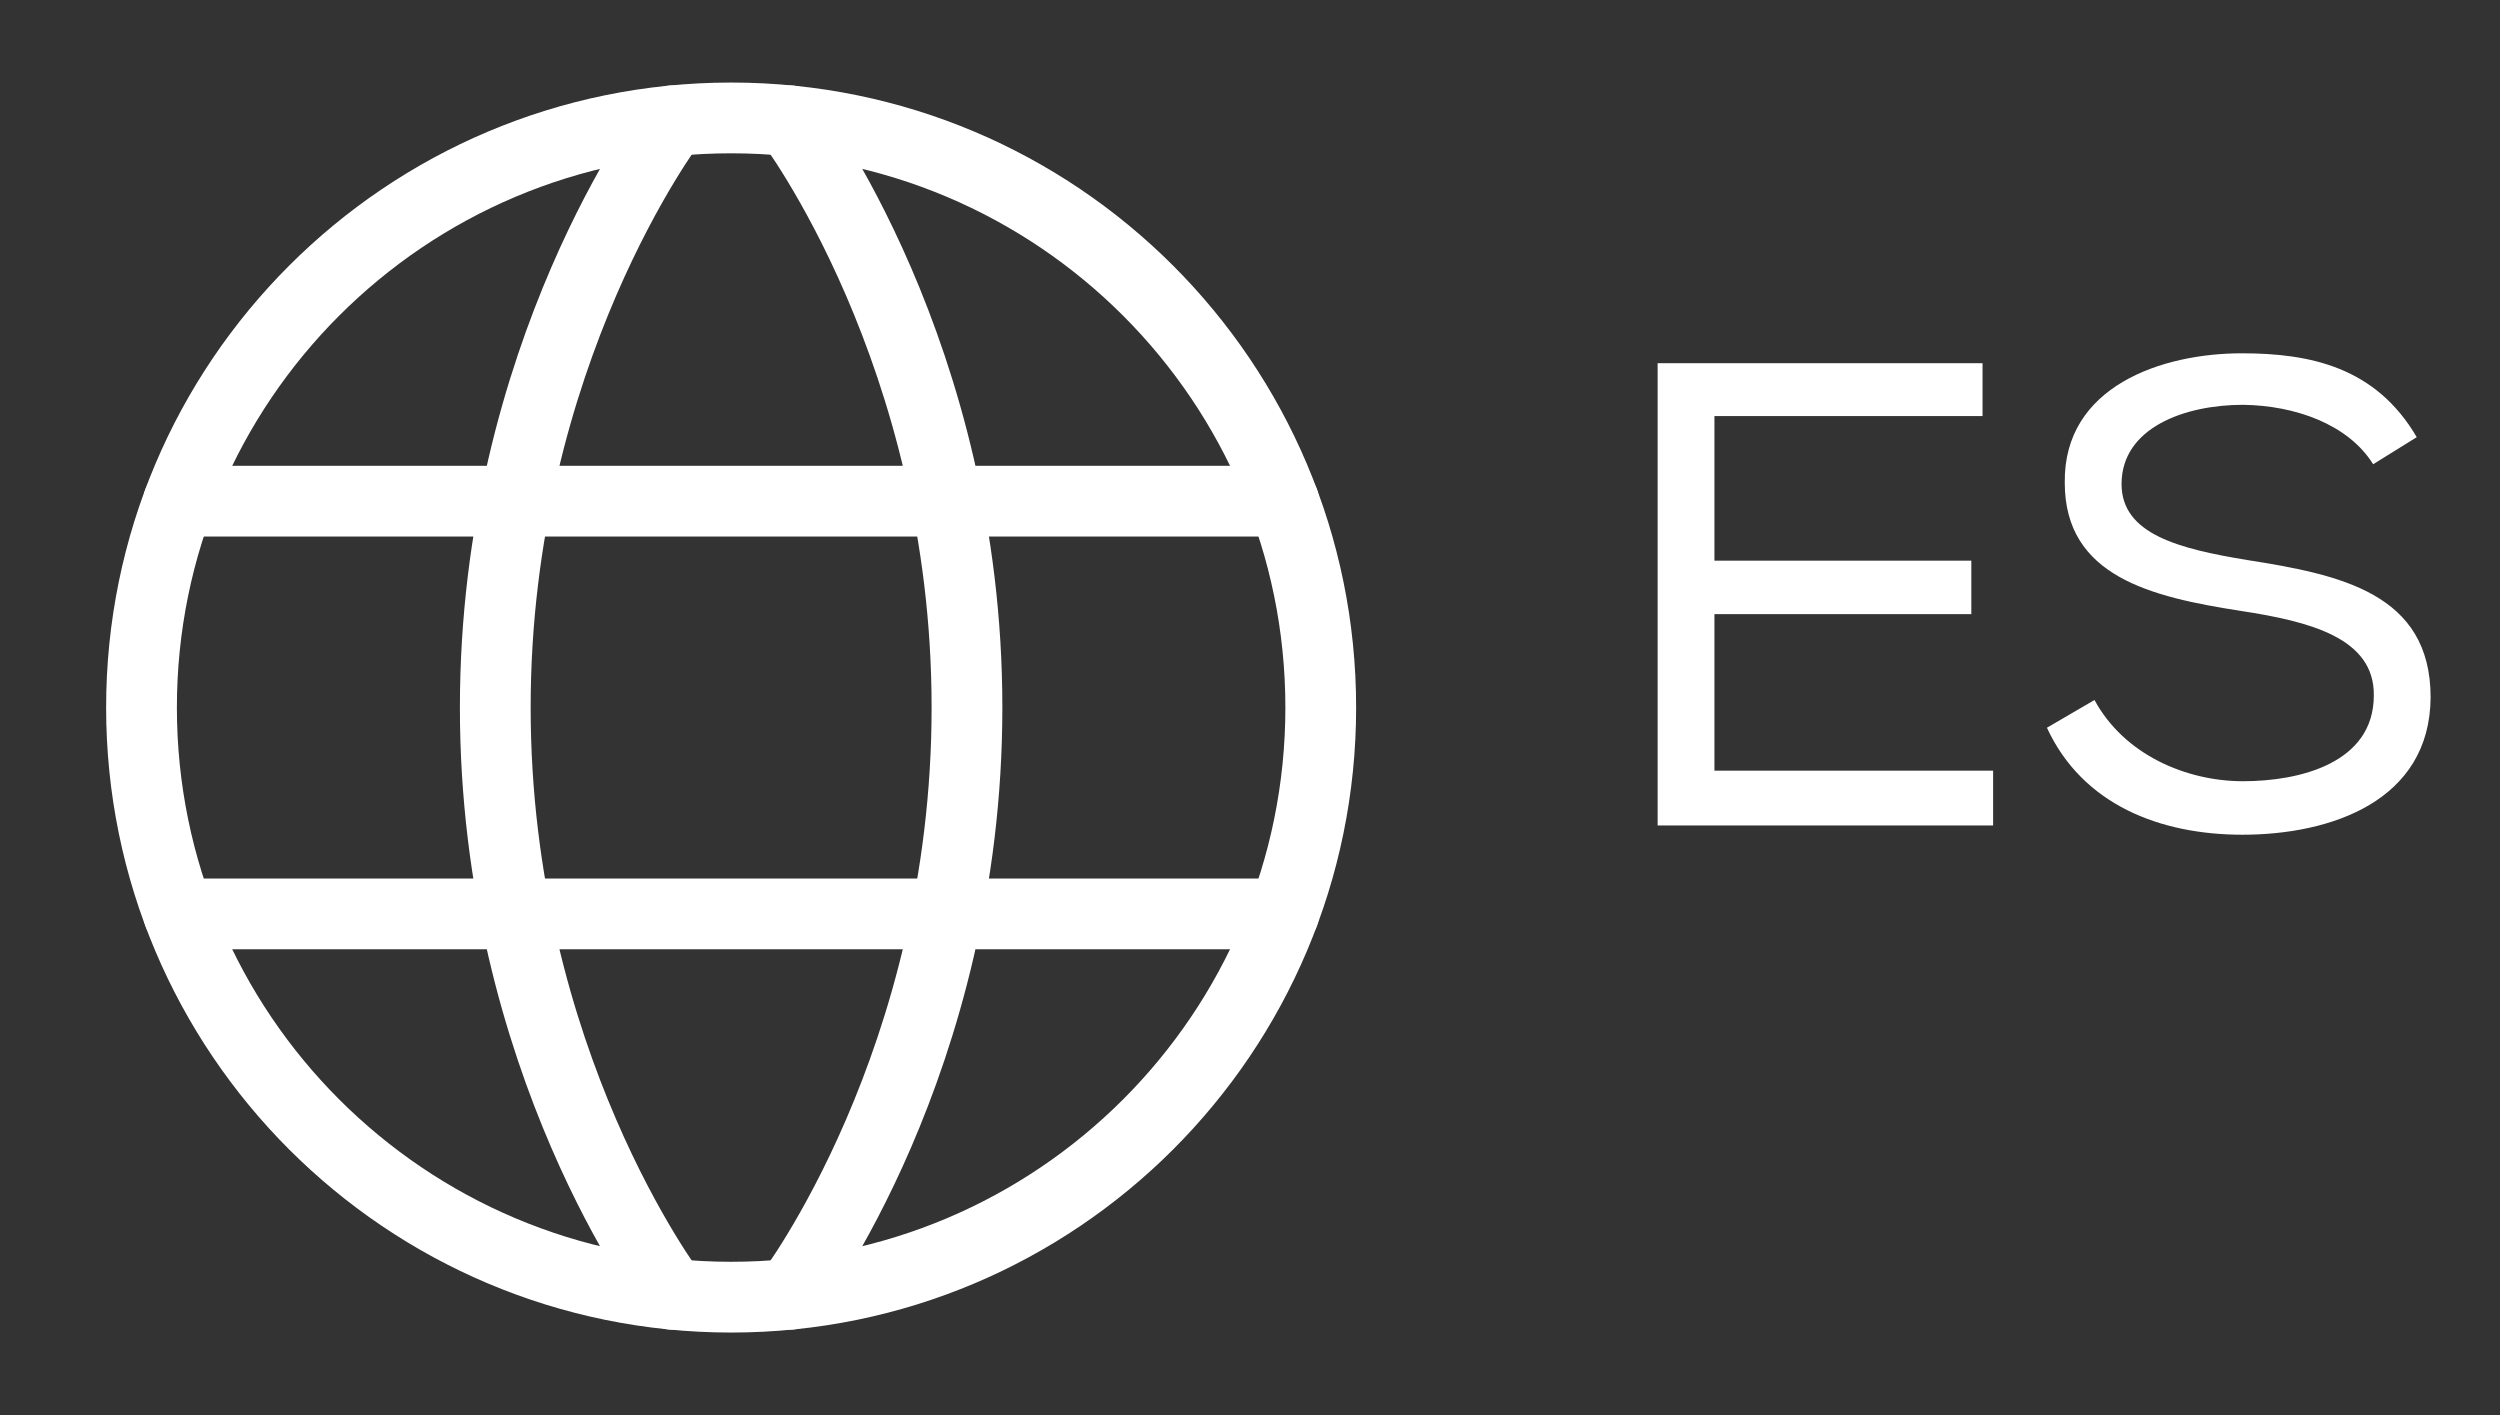
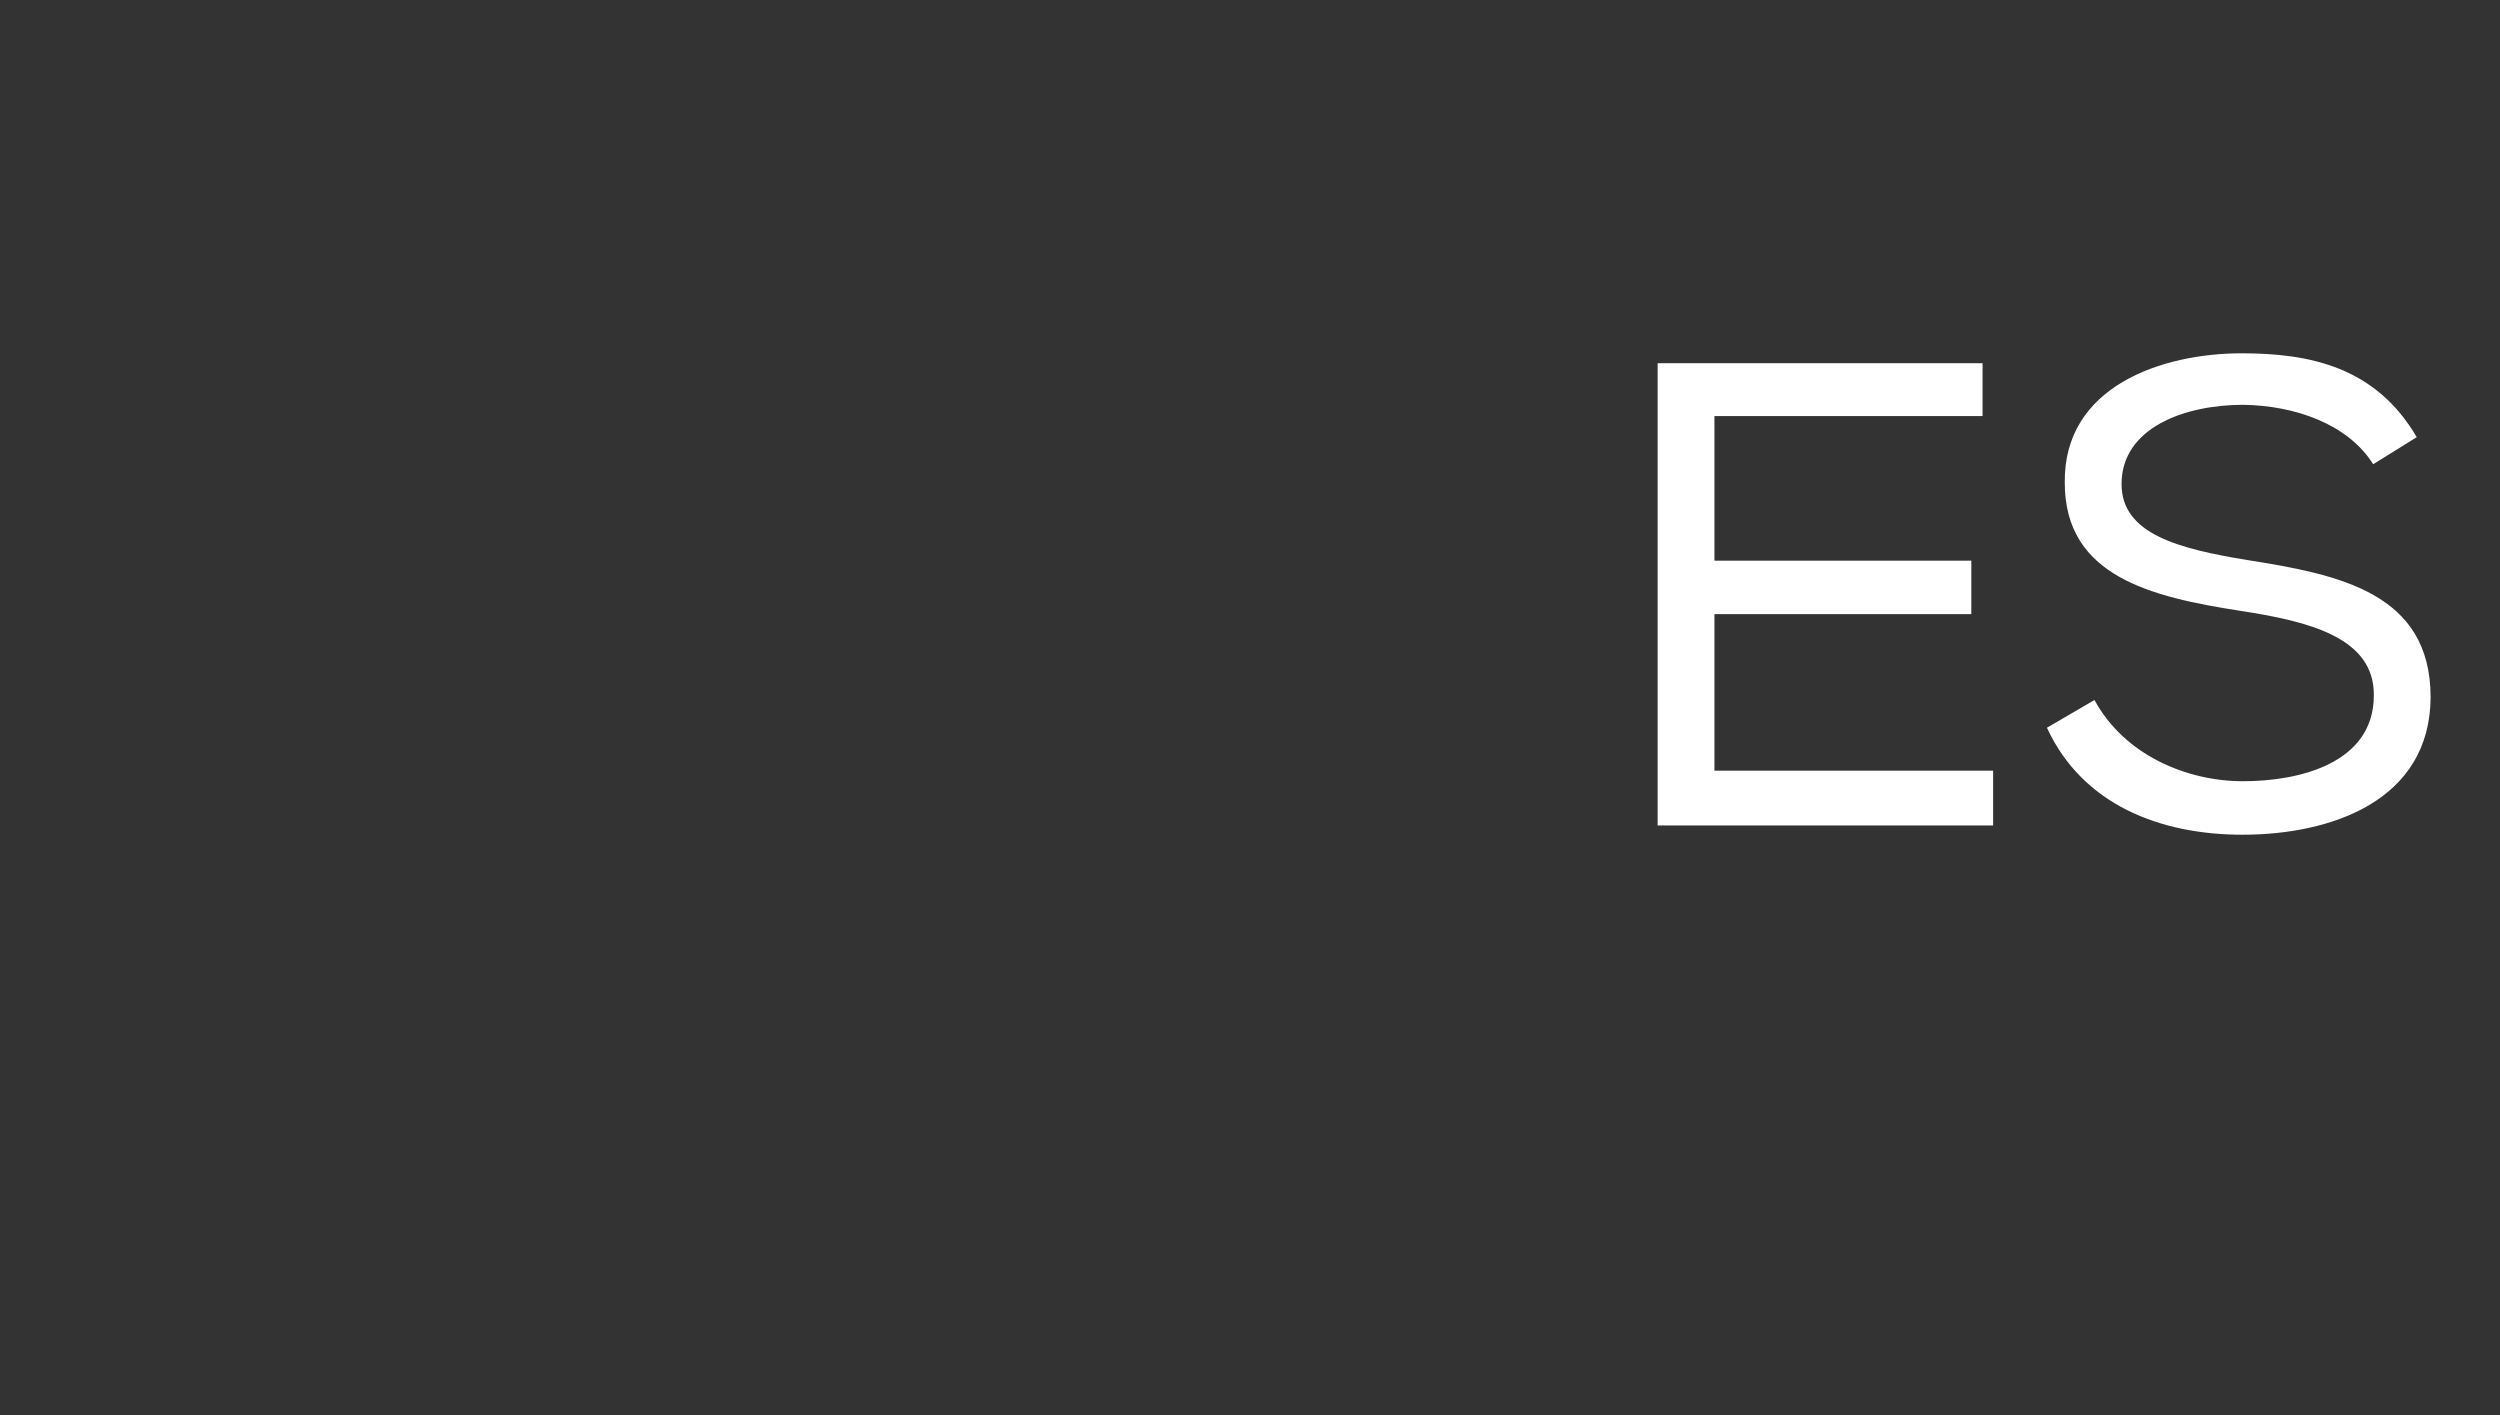
<svg xmlns="http://www.w3.org/2000/svg" width="53" height="30" viewBox="0 0 53 30" fill="none">
  <rect x="0" y="0" width="53" height="30" fill="#333333" stroke="none" />
-   <path d="M3 15C3 21.904 8.596 27.5 15.5 27.5C22.404 27.5 28 21.904 28 15C28 8.096 22.404 2.5 15.5 2.5C8.596 2.5 3 8.096 3 15Z" stroke="white" stroke-width="1.5" stroke-linecap="round" stroke-linejoin="round" />
-   <path d="M16.75 2.562C16.75 2.562 20.5 7.5 20.5 15C20.5 22.5 16.75 27.438 16.75 27.438M14.25 27.438C14.25 27.438 10.5 22.5 10.5 15C10.5 7.5 14.25 2.562 14.25 2.562M3.788 19.375H27.213M3.788 10.625H27.213" stroke="white" stroke-width="1.5" stroke-linecap="round" stroke-linejoin="round" />
  <path d="M35.142 17.5V7.7H42.03V8.82H36.346V11.886H41.792V13.02H36.346V16.338H42.254V17.5H35.142ZM50.311 9.842C49.779 8.988 48.645 8.596 47.553 8.582C46.307 8.582 44.977 9.072 44.977 10.262C44.977 11.326 46.195 11.634 47.637 11.872C49.597 12.18 51.529 12.572 51.529 14.784C51.515 16.982 49.415 17.696 47.539 17.696C45.803 17.696 44.151 17.066 43.395 15.428L44.403 14.84C45.033 16.002 46.349 16.562 47.553 16.562C48.743 16.562 50.325 16.184 50.325 14.742C50.339 13.524 48.967 13.174 47.497 12.95C45.607 12.656 43.773 12.222 43.773 10.234C43.745 8.19 45.831 7.49 47.525 7.49C48.981 7.49 50.367 7.784 51.235 9.268L50.311 9.842Z" fill="white" />
</svg>